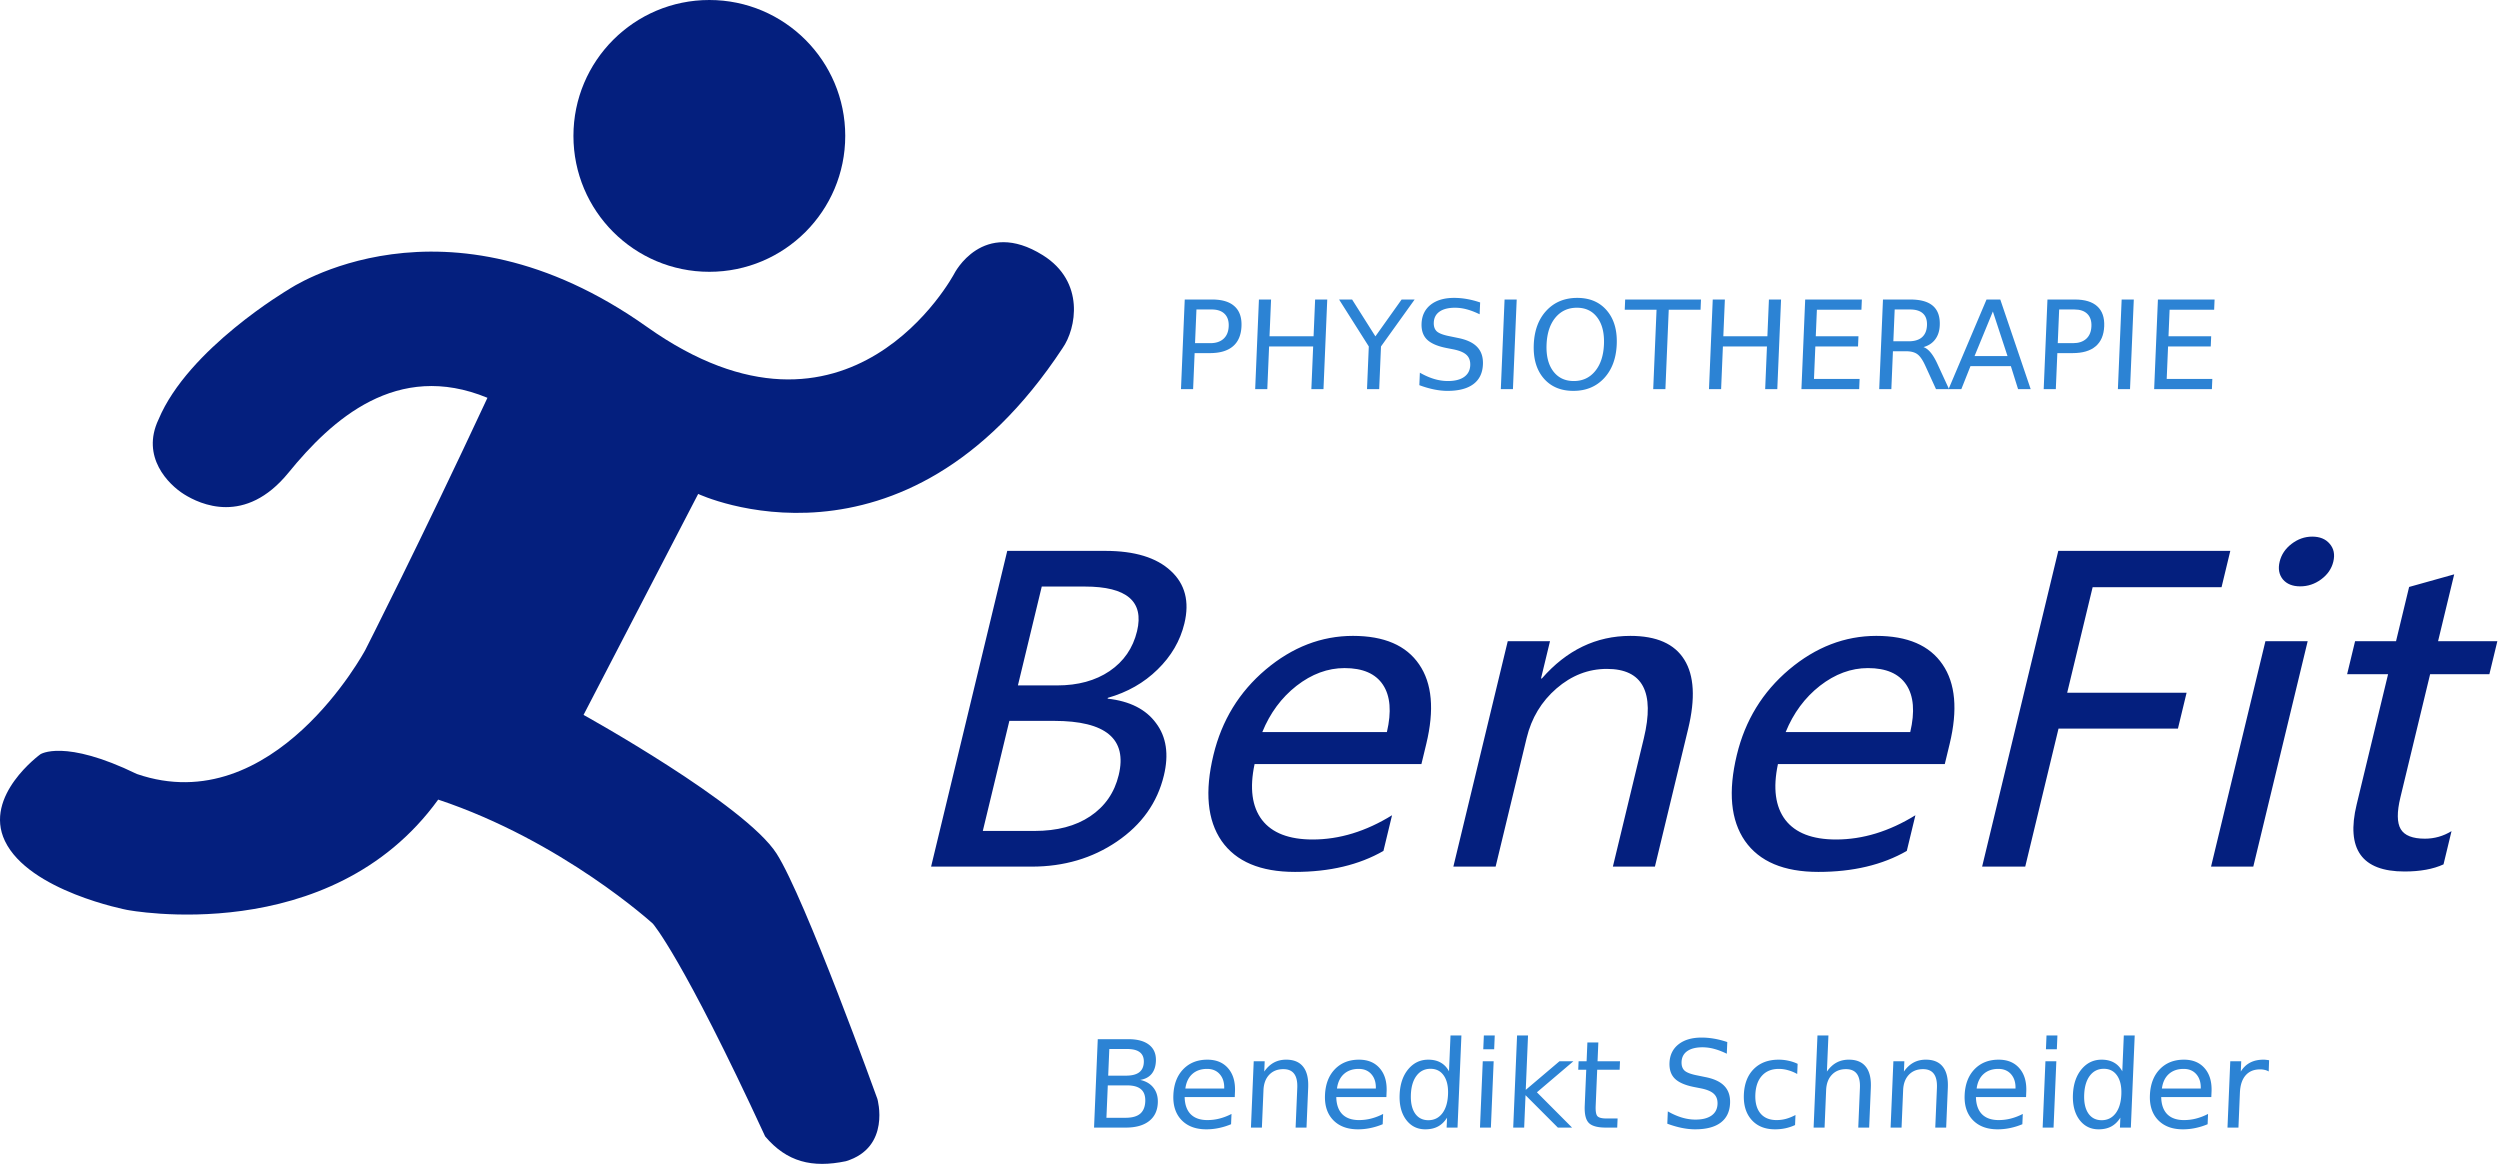
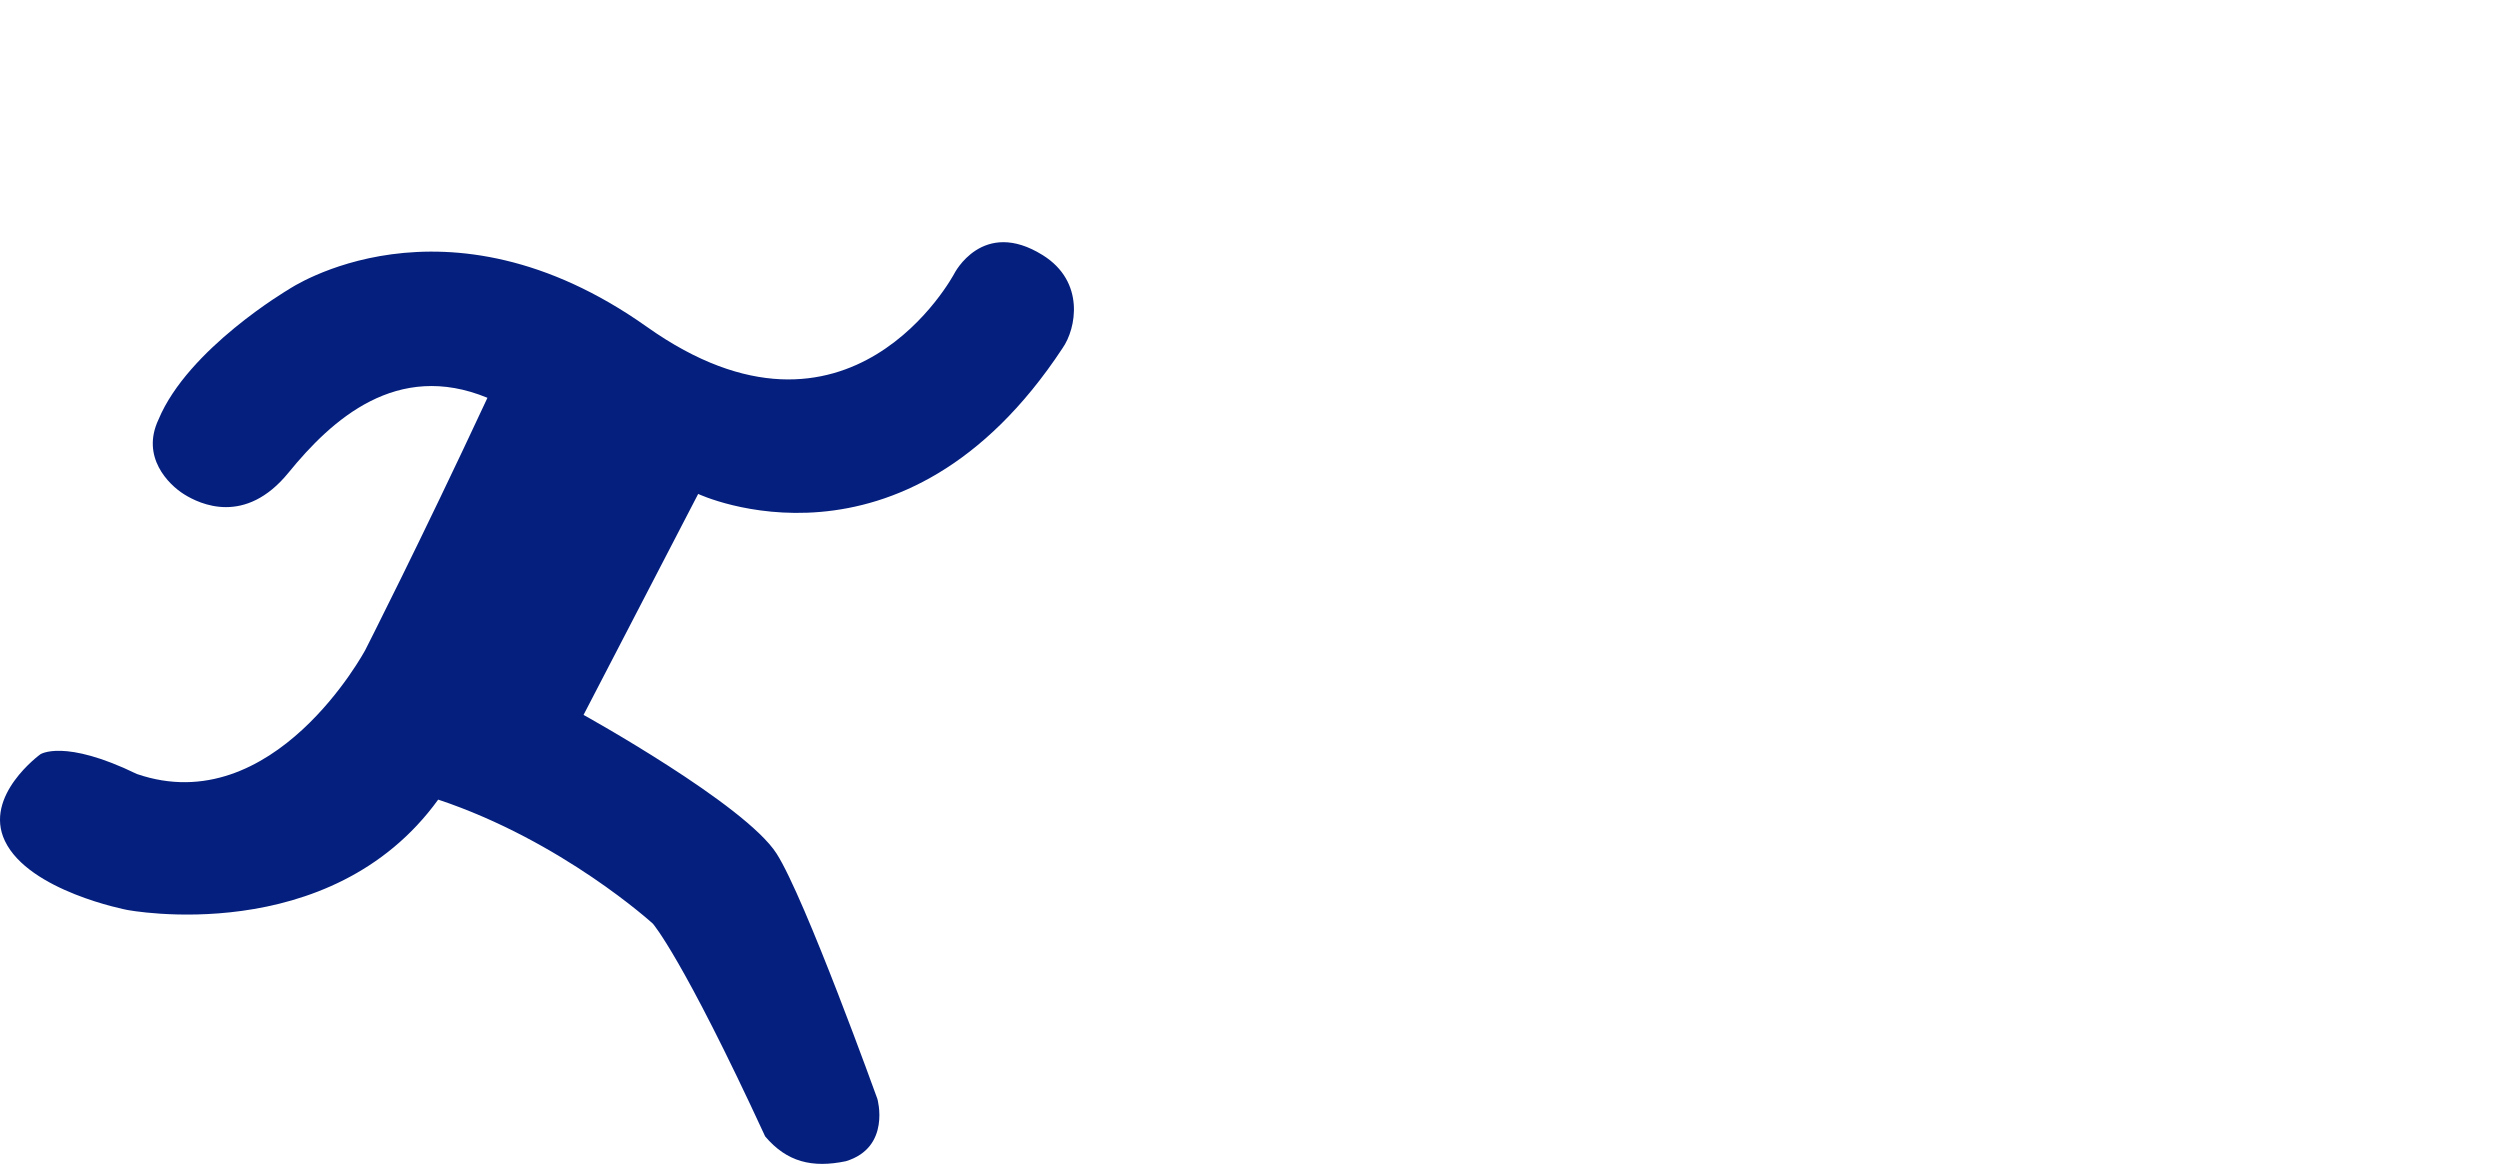
<svg xmlns="http://www.w3.org/2000/svg" viewBox="0 0 680 317" fill-rule="evenodd" clip-rule="evenodd" stroke-linejoin="round" stroke-miterlimit="2">
-   <path d="M229.905 36.965c0 20.414-16.55 36.965-36.965 36.965-20.414 0-36.964-16.551-36.964-36.965C155.976 16.551 172.526 0 192.94 0c20.414 0 36.965 16.551 36.965 36.965z" fill="#041f7e" fill-rule="nonzero" />
  <path d="M189.905 134.348s55.715 26.25 99.106-39.645c3.75-5.355 6.164-18.078-5.356-25.285-16.41-10.262-24.109 5.035-24.109 5.035s-28.39 53.574-83.57 14.465c-55.18-39.105-97.5-10.176-97.5-10.176s-27.32 16.071-35.356 35.356c-4.824 10.179 2.676 17.679 6.965 20.355 4.285 2.68 16.605 8.574 28.391-5.89 11.785-14.465 29.464-30.536 54.11-20.36-18.216 39.11-33.216 68.574-33.216 68.574s-24.887 46.551-62.144 33.75c-19.82-9.644-26.25-5.359-26.25-5.359s-15.536 11.25-9.64 23.574c6.538 13.676 33.21 18.75 33.21 18.75s55.18 10.711 84.644-30c33.75 11.25 58.395 33.75 58.395 33.75s8.035 9.106 30.535 57.856c5.891 6.965 12.805 8.656 21.965 6.75 12.32-3.75 8.57-16.93 8.57-16.93s-19.66-54.609-27.429-66.75c-8.57-13.391-52.5-37.715-52.5-37.715l31.18-60.105z" fill="#041f7e" fill-rule="nonzero" />
-   <path d="M301.32 295.223l-.372 8.812h5.22c1.753 0 3.061-.359 3.93-1.082.878-.73 1.346-1.84 1.413-3.332.062-1.504-.317-2.609-1.137-3.32-.805-.719-2.086-1.078-3.836-1.078h-5.219zm.413-9.895l-.304 7.25h4.816c1.59 0 2.785-.293 3.582-.883.81-.601 1.238-1.515 1.293-2.742.051-1.211-.305-2.121-1.062-2.723-.75-.601-1.918-.902-3.508-.902h-4.817zm-3.14-2.672h8.312c2.481 0 4.371.516 5.668 1.547 1.301 1.031 1.91 2.496 1.832 4.399-.062 1.468-.457 2.64-1.179 3.511-.723.867-1.758 1.41-3.098 1.625 1.586.344 2.797 1.067 3.633 2.16.843 1.086 1.234 2.442 1.164 4.075-.09 2.148-.89 3.808-2.399 4.98-1.51 1.168-3.613 1.754-6.308 1.754h-8.637l1.012-24.051zM335.913 296.945l-.059 1.45h-13.628c.043 2.043.59 3.597 1.64 4.671 1.063 1.063 2.574 1.594 4.54 1.594 1.14 0 2.245-.137 3.32-.418a15.11 15.11 0 003.242-1.254l-.117 2.801a18.127 18.127 0 01-3.313 1.031 16.43 16.43 0 01-3.414.356c-2.879 0-5.125-.84-6.742-2.516-1.606-1.672-2.348-3.941-2.227-6.797.121-2.953 1.016-5.293 2.68-7.023 1.672-1.738 3.863-2.61 6.566-2.61 2.43 0 4.313.786 5.653 2.352 1.355 1.559 1.972 3.68 1.86 6.363zm-2.926-.871c.047-1.621-.355-2.914-1.207-3.883-.84-.964-1.988-1.449-3.449-1.449-1.656 0-3 .469-4.039 1.403-1.027.933-1.652 2.25-1.875 3.945l10.57-.016zM355.827 295.816l-.457 10.891h-2.965l.453-10.793c.071-1.707-.207-2.984-.839-3.832-.629-.852-1.61-1.273-2.942-1.273-1.6 0-2.883.507-3.85 1.531-.966 1.019-1.486 2.41-1.56 4.172l-.43 10.195h-2.98l.758-18.043h2.98l-.117 2.805c.754-1.086 1.621-1.895 2.598-2.434.992-.535 2.113-.805 3.371-.805 2.07 0 3.613.645 4.621 1.934 1.011 1.277 1.461 3.16 1.36 5.652zM377.155 296.945l-.058 1.45h-13.629c.043 2.043.59 3.597 1.64 4.671 1.06 1.063 2.575 1.594 4.54 1.594 1.14 0 2.246-.137 3.32-.418a15.11 15.11 0 003.242-1.254l-.117 2.801a18.127 18.127 0 01-3.313 1.031 16.424 16.424 0 01-3.414.356c-2.879 0-5.125-.84-6.742-2.516-1.605-1.672-2.348-3.941-2.227-6.797.122-2.953 1.016-5.293 2.676-7.023 1.676-1.738 3.864-2.61 6.571-2.61 2.43 0 4.312.786 5.652 2.352 1.351 1.559 1.973 3.68 1.86 6.363zm-2.926-.871c.047-1.621-.355-2.914-1.207-3.883-.839-.964-1.992-1.449-3.453-1.449-1.652 0-2.996.469-4.035 1.403-1.027.933-1.652 2.25-1.875 3.945l10.57-.016zM394.128 291.402l.41-9.761h2.965l-1.055 25.066h-2.965l.118-2.707c-.668 1.074-1.493 1.875-2.469 2.402-.969.516-2.117.774-3.449.774-2.18 0-3.922-.871-5.223-2.61-1.293-1.742-1.879-4.027-1.758-6.863.117-2.836.895-5.125 2.332-6.863 1.45-1.738 3.262-2.61 5.442-2.61 1.332 0 2.461.262 3.382.79.934.515 1.692 1.308 2.27 2.382zm-10.367 6.301c-.09 2.18.285 3.895 1.121 5.137.851 1.238 2.062 1.855 3.63 1.855 1.57 0 2.827-.617 3.784-1.855.953-1.242 1.476-2.957 1.566-5.137.094-2.18-.289-3.887-1.136-5.125-.852-1.246-2.059-1.867-3.629-1.867-1.567 0-2.828.621-3.782 1.867-.945 1.238-1.46 2.945-1.554 5.125zM403.312 288.664h2.964l-.757 18.043h-2.965l.758-18.043zm.296-7.023h2.961l-.156 3.754h-2.965l.16-3.754zM412.644 281.641h2.98l-.62 14.804 9.171-7.781h3.785l-9.922 8.441 9.566 9.602h-3.863l-8.797-8.812-.37 8.812h-2.98l1.05-25.066zM434.75 283.543l-.216 5.121h6.106l-.098 2.305h-6.105l-.41 9.793c-.063 1.472.097 2.418.476 2.836.391.422 1.203.629 2.437.629h3.047l-.105 2.48h-3.043c-2.289 0-3.852-.422-4.684-1.273-.836-.86-1.203-2.414-1.109-4.672l.41-9.793h-2.176l.098-2.305h2.176l.215-5.121h2.98zM469.823 283.445l-.133 3.172c-1.21-.59-2.355-1.031-3.44-1.32a12.196 12.196 0 00-3.153-.434c-1.774 0-3.157.344-4.153 1.032-.984.687-1.504 1.664-1.558 2.929-.043 1.067.238 1.871.851 2.418.621.539 1.817.973 3.586 1.305l1.946.402c2.41.461 4.164 1.278 5.265 2.449 1.11 1.161 1.625 2.719 1.543 4.672-.098 2.332-.957 4.098-2.574 5.301-1.609 1.203-3.922 1.805-6.94 1.805-1.138 0-2.345-.129-3.623-.387a26.495 26.495 0 01-3.933-1.144l.14-3.352c1.29.742 2.563 1.301 3.813 1.676s2.488.562 3.715.562c1.855 0 3.304-.363 4.347-1.093 1.04-.731 1.586-1.774 1.645-3.125.051-1.18-.277-2.106-.98-2.77-.692-.668-1.856-1.168-3.497-1.5l-1.964-.387c-2.407-.484-4.133-1.238-5.172-2.269-1.043-1.032-1.524-2.465-1.45-4.305.09-2.125.907-3.801 2.454-5.023 1.554-1.227 3.644-1.836 6.277-1.836 1.13 0 2.273.101 3.434.304 1.164.203 2.347.508 3.554.918zM488.956 289.359l-.117 2.77a10.72 10.72 0 00-2.485-1.031 9.076 9.076 0 00-2.53-.356c-1.923 0-3.442.613-4.555 1.836-1.114 1.215-1.719 2.922-1.813 5.125-.09 2.199.371 3.914 1.383 5.137 1.012 1.215 2.476 1.82 4.402 1.82.856 0 1.711-.109 2.56-.336a12.373 12.373 0 002.57-1.047l-.114 2.739c-.844.386-1.715.675-2.613.871-.89.191-1.832.289-2.832.289-2.719 0-4.84-.856-6.368-2.563-1.53-1.707-2.234-4.011-2.113-6.91.125-2.941 1.027-5.258 2.711-6.945 1.691-1.684 3.945-2.528 6.758-2.528.914 0 1.801.098 2.664.29.86.183 1.691.46 2.492.839zM508.87 295.816l-.457 10.891h-2.965l.453-10.793c.075-1.707-.207-2.984-.836-3.832-.632-.852-1.613-1.273-2.945-1.273-1.598 0-2.883.507-3.848 1.531-.968 1.019-1.488 2.41-1.562 4.172l-.426 10.195h-2.98l1.05-25.066h2.981l-.414 9.828c.758-1.086 1.621-1.895 2.601-2.434.99-.535 2.11-.805 3.368-.805 2.074 0 3.613.645 4.625 1.934 1.007 1.277 1.461 3.16 1.355 5.652zM529.815 295.816l-.457 10.891h-2.964l.453-10.793c.07-1.707-.207-2.984-.84-3.832-.629-.852-1.61-1.273-2.943-1.273-1.6 0-2.88.507-3.85 1.531-.965 1.019-1.486 2.41-1.559 4.172l-.429 10.195h-2.982l.76-18.043h2.98l-.118 2.805c.753-1.086 1.62-1.895 2.598-2.434.988-.535 2.113-.805 3.371-.805 2.07 0 3.613.645 4.621 1.934 1.012 1.277 1.461 3.16 1.36 5.652zM551.144 296.945l-.059 1.45h-13.629c.043 2.043.59 3.597 1.641 4.671 1.058 1.063 2.574 1.594 4.54 1.594 1.135 0 2.245-.137 3.32-.418a15.11 15.11 0 003.241-1.254l-.117 2.801a18.117 18.117 0 01-3.312 1.031 16.433 16.433 0 01-3.415.356c-2.878 0-5.125-.84-6.742-2.516-1.605-1.672-2.347-3.941-2.23-6.797.125-2.953 1.02-5.293 2.68-7.023 1.675-1.738 3.863-2.61 6.57-2.61 2.43 0 4.312.786 5.652 2.352 1.352 1.559 1.973 3.68 1.86 6.363zm-2.926-.871c.047-1.621-.356-2.914-1.207-3.883-.84-.964-1.992-1.449-3.453-1.449-1.653 0-3 .469-4.036 1.403-1.027.933-1.652 2.25-1.875 3.945l10.571-.016zM556.358 288.664h2.965l-.758 18.043h-2.964l.757-18.043zm.293-7.023h2.965l-.156 3.754h-2.965l.156-3.754zM577.265 291.402l.41-9.761h2.965l-1.05 25.066h-2.966l.113-2.707c-.668 1.074-1.492 1.875-2.468 2.402-.969.516-2.118.774-3.45.774-2.179 0-3.922-.871-5.222-2.61-1.289-1.742-1.875-4.027-1.758-6.863.121-2.836.898-5.125 2.336-6.863 1.445-1.738 3.262-2.61 5.441-2.61 1.332 0 2.457.262 3.383.79.934.515 1.688 1.308 2.266 2.382zm-10.364 6.301c-.093 2.18.282 3.895 1.121 5.137.852 1.238 2.06 1.855 3.63 1.855 1.566 0 2.827-.617 3.781-1.855.953-1.242 1.476-2.957 1.57-5.137.09-2.18-.289-3.887-1.14-5.125-.848-1.246-2.059-1.867-3.626-1.867-1.57 0-2.832.621-3.785 1.867-.94 1.238-1.46 2.945-1.55 5.125zM601.538 296.945l-.062 1.45h-13.629c.043 2.043.59 3.597 1.64 4.671 1.063 1.063 2.575 1.594 4.54 1.594 1.14 0 2.245-.137 3.32-.418a15.11 15.11 0 003.242-1.254l-.117 2.801a18.127 18.127 0 01-3.313 1.031 16.395 16.395 0 01-3.414.356c-2.879 0-5.125-.84-6.742-2.516-1.606-1.672-2.348-3.941-2.227-6.797.125-2.953 1.016-5.293 2.68-7.023 1.672-1.738 3.863-2.61 6.57-2.61 2.426 0 4.31.786 5.653 2.352 1.351 1.559 1.968 3.68 1.86 6.363zm-2.93-.871c.047-1.621-.355-2.914-1.207-3.883-.839-.964-1.988-1.449-3.449-1.449-1.656 0-3 .469-4.039 1.403-1.027.933-1.652 2.25-1.875 3.945l10.57-.016zM617.09 291.438a3.515 3.515 0 00-1.079-.422 5.368 5.368 0 00-1.282-.145c-1.675 0-2.988.547-3.937 1.645-.938 1.086-1.449 2.648-1.535 4.687l-.399 9.504h-2.98l.758-18.043h2.98l-.117 2.805c.668-1.098 1.516-1.906 2.535-2.434 1.02-.535 2.246-.805 3.676-.805.203 0 .426.016.672.047.246.024.52.059.816.114l-.109 3.047zM325.433 84.18l-.383 9.16h4.148c1.535 0 2.74-.399 3.61-1.195.871-.793 1.336-1.926 1.398-3.395.063-1.457-.312-2.586-1.117-3.379-.805-.797-1.973-1.191-3.508-1.191h-4.148zm-3.184-2.711h7.445c2.735 0 4.77.621 6.11 1.859 1.355 1.231 1.98 3.039 1.88 5.422-.103 2.406-.88 4.223-2.333 5.453-1.446 1.231-3.536 1.844-6.266 1.844h-4.148l-.41 9.797h-3.3l1.022-24.375zM342.43 81.469h3.3l-.422 9.992h11.984l.422-9.992h3.297l-1.024 24.375h-3.297l.49-11.61h-11.986l-.488 11.61h-3.297l1.02-24.375zM364.23 81.469h3.542l6.336 10.023 7.133-10.023h3.543l-9.156 12.765-.488 11.61h-3.313l.485-11.61-8.083-12.765zM402.597 82.27l-.137 3.214c-1.227-.597-2.387-1.043-3.484-1.339a12.391 12.391 0 00-3.2-.442c-1.797 0-3.199.352-4.207 1.047-1 .695-1.523 1.688-1.578 2.973-.047 1.078.242 1.894.86 2.449.632.543 1.843.984 3.636 1.32l1.973.41c2.441.469 4.22 1.293 5.336 2.481 1.125 1.176 1.644 2.754 1.562 4.734-.097 2.363-.968 4.153-2.609 5.371-1.629 1.219-3.973 1.832-7.03 1.832-1.154 0-2.38-.132-3.677-.394a26.805 26.805 0 01-3.98-1.16l.14-3.395c1.31.75 2.594 1.317 3.863 1.699 1.27.379 2.524.571 3.766.571 1.883 0 3.352-.371 4.406-1.11 1.055-.742 1.61-1.797 1.668-3.168.047-1.199-.28-2.133-.992-2.808-.703-.676-1.883-1.18-3.547-1.52l-1.992-.39c-2.437-.489-4.187-1.258-5.242-2.301-1.055-1.047-1.543-2.5-1.465-4.36.09-2.156.918-3.855 2.48-5.097 1.58-1.239 3.7-1.86 6.368-1.86 1.14 0 2.3.102 3.48.309 1.176.207 2.38.519 3.602.934zM409.241 81.469h3.301l-1.023 24.375h-3.297l1.02-24.375zM428.905 83.703c-2.394 0-4.336.895-5.828 2.68-1.476 1.785-2.28 4.219-2.41 7.297-.129 3.07.47 5.5 1.801 7.285 1.34 1.785 3.207 2.676 5.601 2.676 2.395 0 4.325-.891 5.793-2.676 1.481-1.785 2.285-4.215 2.414-7.285.13-3.078-.472-5.512-1.8-7.297-1.32-1.785-3.176-2.68-5.57-2.68zm.114-2.676c3.418 0 6.101 1.149 8.05 3.446 1.95 2.285 2.844 5.355 2.684 9.207-.16 3.843-1.313 6.914-3.457 9.211-2.14 2.285-4.922 3.429-8.34 3.429-3.43 0-6.125-1.144-8.086-3.429-1.949-2.286-2.844-5.356-2.683-9.211.164-3.852 1.316-6.922 3.457-9.207 2.152-2.297 4.945-3.446 8.375-3.446zM442.046 81.469h20.621l-.117 2.773h-8.653l-.906 21.602h-3.316l.906-21.602h-8.652l.117-2.773zM465.866 81.469h3.297l-.418 9.992h11.984l.418-9.992h3.301l-1.023 24.375h-3.297l.484-11.61h-11.984l-.484 11.61h-3.3l1.022-24.375zM491.011 81.469h15.414l-.117 2.773h-12.114l-.304 7.219h11.61l-.118 2.773h-11.61l-.37 8.836h12.41l-.118 2.774h-15.707l1.024-24.375zM523.187 94.414c.7.242 1.363.754 1.996 1.535.64.785 1.27 1.864 1.886 3.235l3.071 6.66h-3.547l-2.857-6.254c-.733-1.633-1.47-2.715-2.214-3.246-.726-.535-1.747-.801-3.05-.801h-3.594l-.43 10.301h-3.3l1.023-24.375h7.445c2.79 0 4.844.582 6.164 1.746 1.324 1.164 1.934 2.922 1.836 5.273-.062 1.535-.476 2.809-1.238 3.821-.75 1.011-1.813 1.714-3.19 2.105zm-7.834-10.234l-.362 8.652h4.15c1.587 0 2.798-.363 3.634-1.094.85-.742 1.305-1.824 1.365-3.25.057-1.425-.305-2.496-1.09-3.215-.775-.73-1.957-1.093-3.547-1.093h-4.15z" fill="#2c83d4" fill-rule="nonzero" />
-   <path d="M542.062 84.719l-4.985 12.129h8.965l-3.98-12.129zm-1.727-3.25h3.742l8.266 24.375h-3.43l-1.957-6.254h-10.988l-2.485 6.254h-3.476l10.328-24.375zM560.093 84.18l-.383 9.16h4.148c1.532 0 2.735-.399 3.61-1.195.871-.793 1.336-1.926 1.398-3.395.063-1.457-.312-2.586-1.117-3.379-.805-.797-1.973-1.191-3.508-1.191h-4.148zm-3.184-2.711h7.445c2.731 0 4.77.621 6.11 1.859 1.351 1.231 1.98 3.039 1.88 5.422-.103 2.406-.88 4.223-2.337 5.453-1.445 1.231-3.53 1.844-6.266 1.844h-4.144l-.414 9.797h-3.297l1.023-24.375zM577.09 81.469h3.3l-1.024 24.375h-3.3l1.023-24.375zM586.952 81.469h15.414l-.117 2.773h-12.117l-.3 7.219h11.608l-.117 2.773h-11.609l-.37 8.836h12.41l-.118 2.774H585.93l1.023-24.375z" fill="#2c83d4" fill-rule="nonzero" />
-   <path d="M253.257 235.719l20.715-85.879h26.675c7.977 0 13.911 1.812 17.805 5.433 3.902 3.586 5.137 8.356 3.703 14.305-1.14 4.731-3.578 8.906-7.304 12.531-3.688 3.621-8.196 6.188-13.524 7.704l-.055.222c6.016.664 10.407 2.883 13.168 6.653 2.813 3.734 3.524 8.484 2.133 14.25-1.78 7.39-6.039 13.378-12.773 17.96-6.688 4.547-14.41 6.821-23.164 6.821h-27.379zm30.101-76.176l-6.488 26.891h10.672c5.668 0 10.418-1.297 14.246-3.883 3.875-2.625 6.371-6.246 7.488-10.867 1.953-8.094-2.777-12.141-14.19-12.141h-11.728zm-8.812 36.535l-7.223 29.938h14.071c6.136 0 11.187-1.332 15.152-3.993 4.012-2.695 6.594-6.429 7.742-11.199 2.371-9.832-3.496-14.746-17.605-14.746h-12.137zM386.624 207.832h-45.379c-1.383 6.543-.71 11.606 2.024 15.191 2.738 3.547 7.332 5.321 13.781 5.321 7.273 0 14.465-2.199 21.586-6.598l-2.34 9.703c-6.625 3.809-14.649 5.711-24.067 5.711-9.382 0-16.035-2.808-19.957-8.426-3.878-5.621-4.617-13.418-2.21-23.398 2.265-9.387 7.003-17.129 14.222-23.227 7.254-6.101 15.164-9.148 23.723-9.148 8.484 0 14.484 2.586 18.004 7.762 3.531 5.136 4.176 12.343 1.937 21.621l-1.324 5.488zm-9.39-8.703c1.296-5.547.945-9.832-1.063-12.863-2.004-3.032-5.488-4.547-10.453-4.547-4.57 0-8.926 1.609-13.063 4.824-4.1 3.215-7.203 7.41-9.312 12.586h33.89zM450.136 235.719h-11.434l8.414-34.871c3.04-12.606-.304-18.907-10.039-18.907-5.043 0-9.613 1.774-13.715 5.321-4.097 3.551-6.804 8.039-8.113 13.472l-8.44 34.985h-11.494l14.793-61.317h11.493l-2.45 10.145h.235c6.75-7.727 14.777-11.586 24.078-11.586 7.113 0 12.008 2.16 14.676 6.484 2.68 4.289 3.027 10.555 1.04 18.797l-9.044 37.477zM528.98 207.832h-45.383c-1.383 6.543-.707 11.606 2.023 15.191 2.742 3.547 7.336 5.321 13.785 5.321 7.27 0 14.464-2.199 21.586-6.598l-2.344 9.703c-6.625 3.809-14.644 5.711-24.066 5.711-9.379 0-16.03-2.808-19.953-8.426-3.883-5.621-4.62-13.418-2.21-23.398 2.261-9.387 7.003-17.129 14.222-23.227 7.254-6.101 15.164-9.148 23.722-9.148 8.481 0 14.485 2.586 18.004 7.762 3.528 5.136 4.176 12.343 1.938 21.621l-1.325 5.488zm-9.395-8.703c1.301-5.547.945-9.832-1.06-12.863-2.003-3.032-5.487-4.547-10.452-4.547-4.574 0-8.929 1.609-13.066 4.824-4.098 3.215-7.199 7.41-9.309 12.586h33.887zM604.261 159.711h-35.063l-6.926 28.715h32.481l-2.356 9.758h-32.48l-9.055 37.535h-11.726l20.718-85.879h46.786l-2.379 9.871zM620.062 152.781c.46-1.922 1.535-3.531 3.214-4.824 1.727-1.332 3.61-1.996 5.641-1.996 2.07 0 3.656.644 4.75 1.941 1.133 1.293 1.465 2.918.992 4.879-.465 1.922-1.574 3.528-3.332 4.821-1.71 1.257-3.6 1.886-5.672 1.886-2.074 0-3.64-.629-4.707-1.886-1.054-1.293-1.35-2.899-.886-4.821zm-18.66 82.938l14.792-61.317h11.493l-14.793 61.317h-11.493zM664.636 235.109c-2.813 1.293-6.352 1.938-10.614 1.938-11.605 0-15.945-6.078-13.01-18.238l8.546-35.426h-11.14l2.167-8.981h11.137l3.558-14.75 12.262-3.433-4.387 18.183h16.125l-2.168 8.981h-16.12l-8.079 33.484c-.973 4.031-.945 6.914.082 8.649 1.027 1.738 3.223 2.605 6.582 2.605 2.582 0 4.992-.683 7.238-2.051l-2.179 9.039z" fill="#041f7e" fill-rule="nonzero" />
</svg>